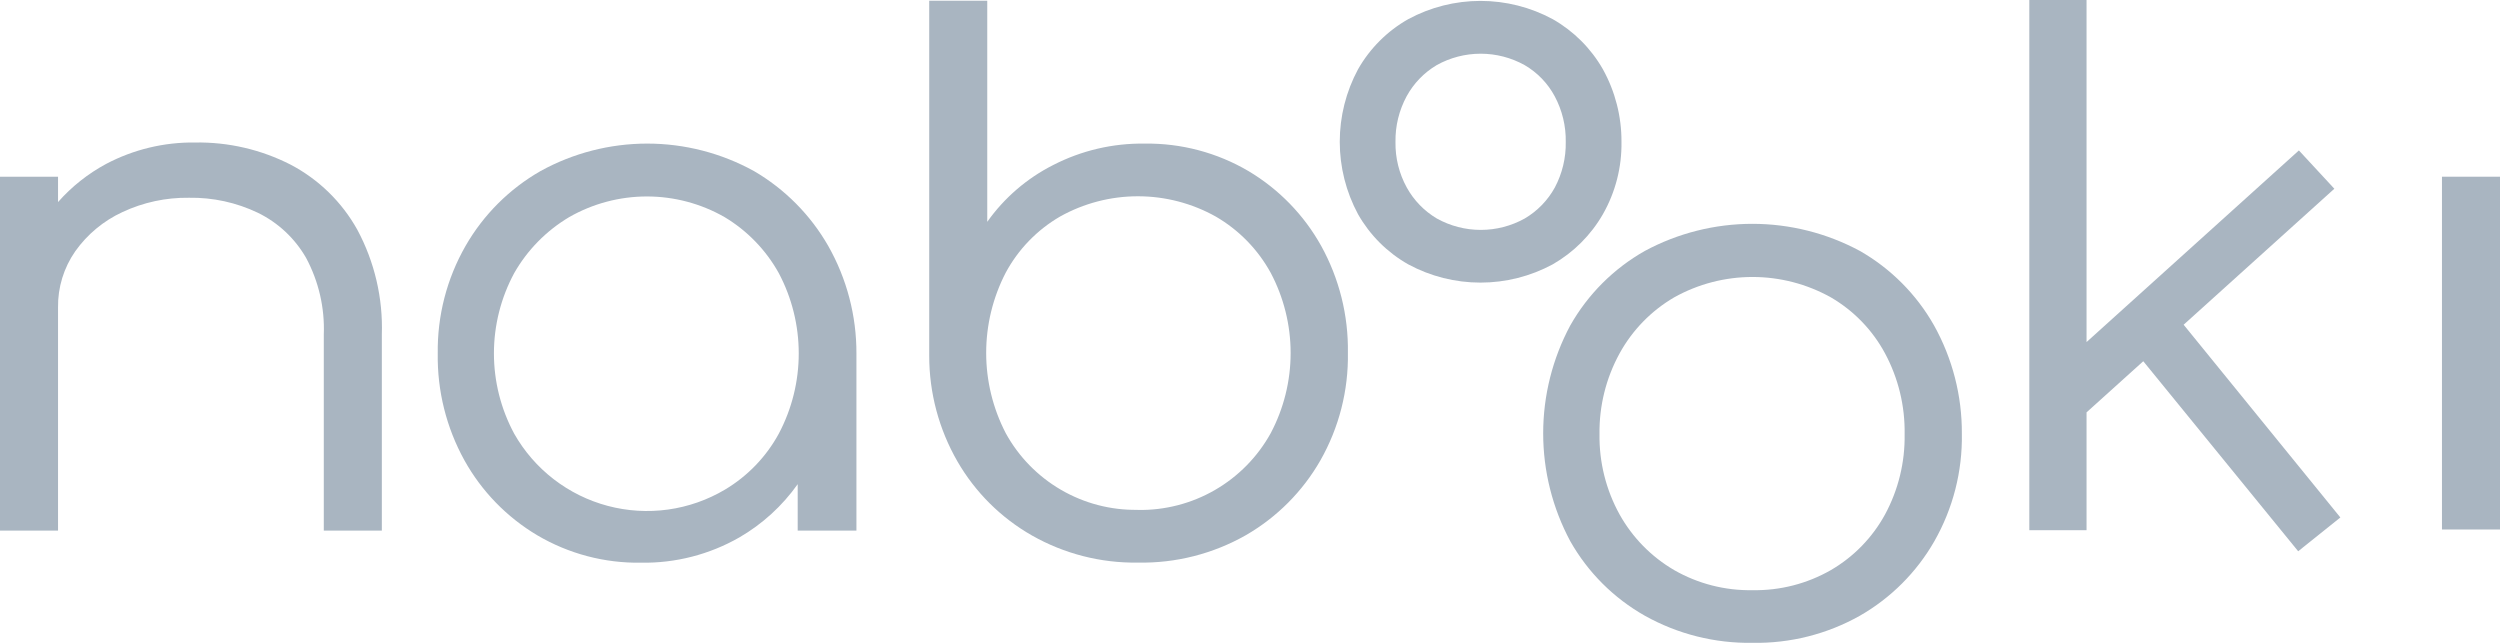
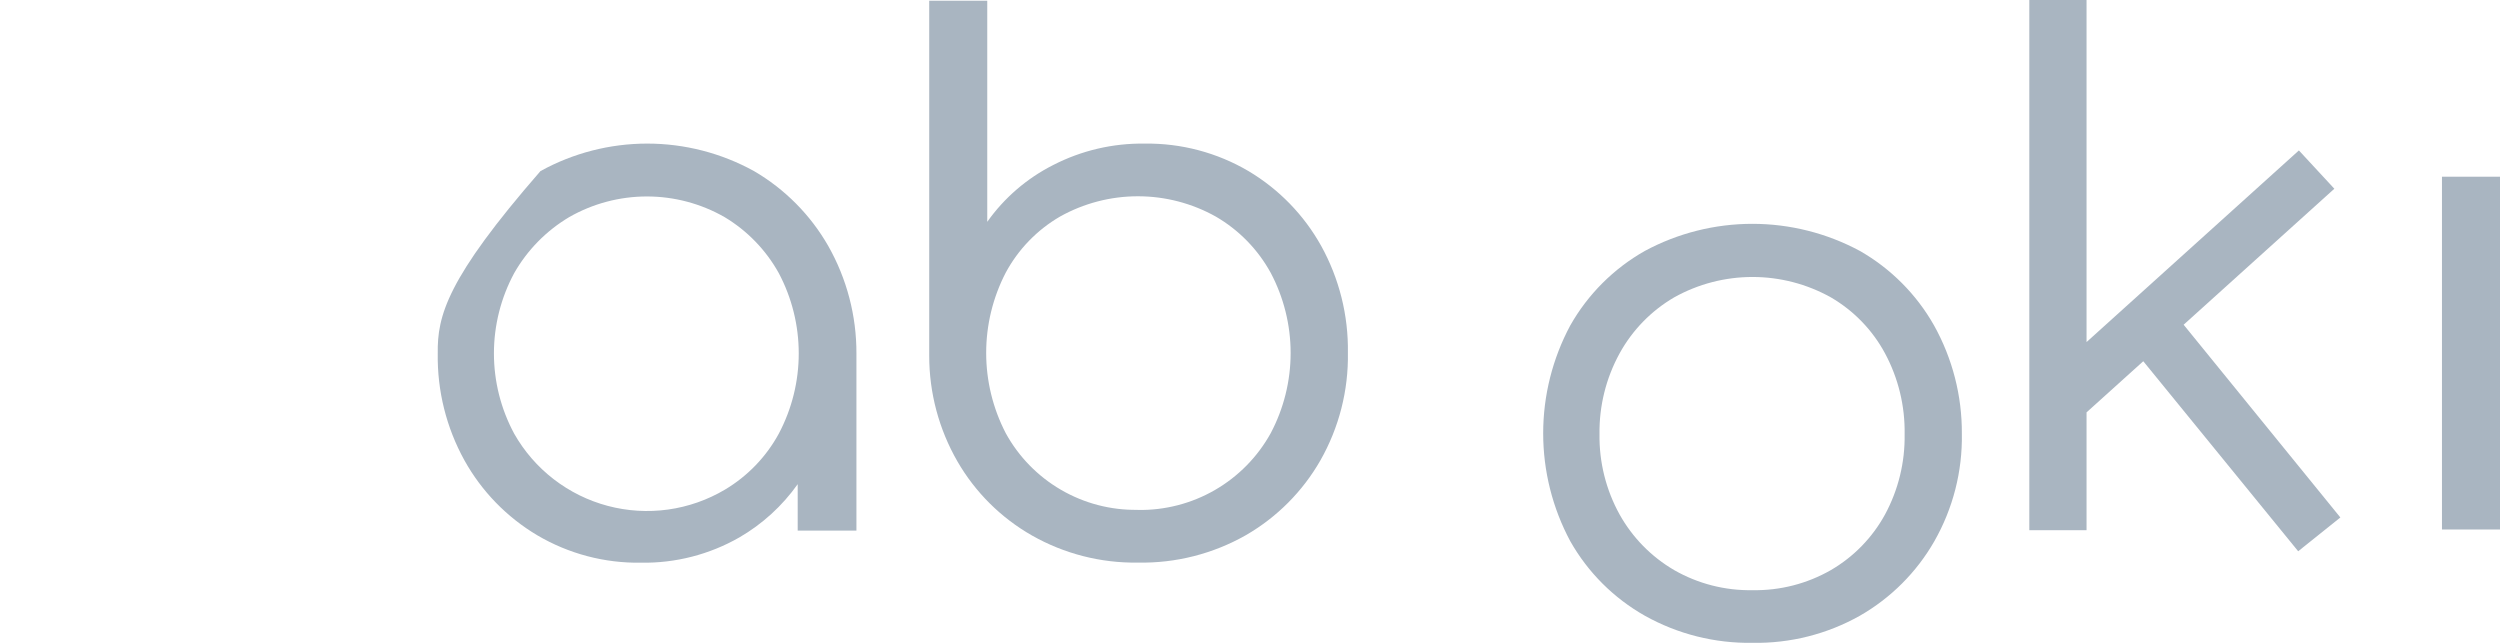
<svg xmlns="http://www.w3.org/2000/svg" width="280" height="72" viewBox="0 0 280 72" fill="none">
-   <path d="M40.021 25.732C38.294 22.629 35.7 20.096 32.554 18.443C29.244 16.751 25.567 15.899 21.849 15.961C18.384 15.915 14.962 16.738 11.897 18.353C9.858 19.448 8.03 20.897 6.5 22.632V19.791H0V59.428H6.5V34.448C6.466 32.194 7.143 29.986 8.434 28.136C9.78 26.242 11.598 24.732 13.708 23.756C16.042 22.661 18.596 22.112 21.174 22.149C23.842 22.105 26.483 22.682 28.889 23.834C31.154 24.941 33.034 26.702 34.286 28.889C35.698 31.526 36.381 34.492 36.265 37.481V59.428H42.765V37.481C42.903 33.392 41.956 29.339 40.021 25.732V25.732Z" fill="#A9B5C1" />
-   <path d="M92.76 27.541C90.772 24.069 87.907 21.18 84.45 19.162C80.788 17.142 76.674 16.082 72.491 16.082C68.308 16.082 64.194 17.142 60.532 19.162C57.04 21.161 54.145 24.053 52.143 27.541C50.043 31.207 48.968 35.369 49.028 39.592C48.963 43.776 49.994 47.903 52.02 51.565C53.946 55.026 56.755 57.917 60.161 59.944C63.682 62.023 67.71 63.088 71.799 63.022C75.657 63.085 79.461 62.107 82.808 60.191C85.39 58.695 87.618 56.661 89.342 54.227V59.428H95.92V39.592C95.934 35.369 94.845 31.215 92.76 27.541V27.541ZM81.2 54.834C79.244 55.996 77.076 56.756 74.821 57.07C72.567 57.383 70.273 57.244 68.073 56.66C65.874 56.077 63.813 55.06 62.012 53.67C60.211 52.28 58.706 50.545 57.586 48.566C56.099 45.804 55.32 42.717 55.32 39.581C55.32 36.445 56.099 33.358 57.586 30.596C59.06 28.004 61.184 25.841 63.748 24.317C66.398 22.801 69.398 22.003 72.452 22.003C75.505 22.003 78.506 22.801 81.155 24.317C83.697 25.841 85.791 28.006 87.228 30.596C88.693 33.364 89.459 36.449 89.459 39.581C89.459 42.713 88.693 45.797 87.228 48.566C85.818 51.158 83.736 53.323 81.2 54.834V54.834Z" fill="#A9B5C1" />
+   <path d="M92.76 27.541C90.772 24.069 87.907 21.18 84.45 19.162C80.788 17.142 76.674 16.082 72.491 16.082C68.308 16.082 64.194 17.142 60.532 19.162C50.043 31.207 48.968 35.369 49.028 39.592C48.963 43.776 49.994 47.903 52.02 51.565C53.946 55.026 56.755 57.917 60.161 59.944C63.682 62.023 67.71 63.088 71.799 63.022C75.657 63.085 79.461 62.107 82.808 60.191C85.39 58.695 87.618 56.661 89.342 54.227V59.428H95.92V39.592C95.934 35.369 94.845 31.215 92.76 27.541V27.541ZM81.2 54.834C79.244 55.996 77.076 56.756 74.821 57.07C72.567 57.383 70.273 57.244 68.073 56.66C65.874 56.077 63.813 55.06 62.012 53.67C60.211 52.28 58.706 50.545 57.586 48.566C56.099 45.804 55.32 42.717 55.32 39.581C55.32 36.445 56.099 33.358 57.586 30.596C59.06 28.004 61.184 25.841 63.748 24.317C66.398 22.801 69.398 22.003 72.452 22.003C75.505 22.003 78.506 22.801 81.155 24.317C83.697 25.841 85.791 28.006 87.228 30.596C88.693 33.364 89.459 36.449 89.459 39.581C89.459 42.713 88.693 45.797 87.228 48.566C85.818 51.158 83.736 53.323 81.2 54.834V54.834Z" fill="#A9B5C1" />
  <path d="M127.439 63.011C123.289 63.073 119.197 62.026 115.587 59.978C112.113 58.003 109.229 55.137 107.232 51.678C105.158 48.077 104.068 43.994 104.072 39.84V0.079H110.572V24.845C112.476 22.158 115.008 19.976 117.949 18.488C121.114 16.859 124.632 16.033 128.193 16.084C132.282 16.024 136.308 17.089 139.831 19.162C143.237 21.189 146.046 24.08 147.973 27.541C149.996 31.2 151.027 35.323 150.964 39.503C151.037 43.727 149.973 47.893 147.883 51.566C145.895 55.042 143.02 57.929 139.55 59.934C135.865 62.031 131.68 63.094 127.439 63.011ZM127.439 57.114C130.467 57.167 133.451 56.395 136.072 54.881C138.694 53.367 140.852 51.169 142.317 48.522C143.784 45.754 144.551 42.669 144.551 39.536C144.551 36.404 143.784 33.319 142.317 30.551C140.881 27.935 138.758 25.761 136.177 24.261C133.51 22.767 130.503 21.982 127.445 21.982C124.387 21.982 121.38 22.767 118.713 24.261C116.148 25.754 114.046 27.927 112.641 30.54C111.202 33.317 110.452 36.398 110.452 39.525C110.452 42.652 111.202 45.733 112.641 48.511C114.087 51.149 116.226 53.343 118.827 54.857C121.429 56.371 124.395 57.148 127.406 57.103L127.439 57.114Z" fill="#A9B5C1" />
-   <path d="M179.526 7.761C178.191 5.419 176.249 3.479 173.904 2.146C171.418 0.804 168.638 0.101 165.813 0.101C162.988 0.101 160.207 0.804 157.722 2.146C155.374 3.475 153.431 5.416 152.099 7.761C150.756 10.256 150.053 13.044 150.053 15.877C150.053 18.709 150.756 21.497 152.099 23.991C153.431 26.337 155.374 28.278 157.722 29.607C160.207 30.949 162.988 31.652 165.813 31.652C168.638 31.652 171.418 30.949 173.904 29.607C176.243 28.266 178.183 26.328 179.526 23.991C180.932 21.522 181.65 18.722 181.606 15.882C181.619 13.042 180.903 10.246 179.526 7.761V7.761ZM175.365 15.905C175.395 17.68 174.973 19.435 174.14 21.004C173.348 22.443 172.183 23.642 170.766 24.474C169.262 25.31 167.568 25.749 165.847 25.749C164.125 25.749 162.431 25.31 160.927 24.474C159.511 23.635 158.347 22.433 157.553 20.993C156.698 19.434 156.264 17.681 156.294 15.905C156.264 14.119 156.694 12.355 157.542 10.783C158.332 9.337 159.497 8.13 160.916 7.29C162.42 6.454 164.114 6.015 165.835 6.015C167.557 6.015 169.25 6.454 170.755 7.29C172.181 8.12 173.349 9.329 174.128 10.783C174.97 12.357 175.396 14.12 175.365 15.905V15.905Z" fill="#A9B5C1" />
  <path d="M196.282 71.996C192.066 72.067 187.906 71.021 184.227 68.964C180.735 66.992 177.846 64.107 175.872 60.618C173.879 56.901 172.836 52.75 172.836 48.533C172.836 44.316 173.879 40.165 175.872 36.447C177.846 32.959 180.735 30.074 184.227 28.102C187.927 26.111 192.063 25.069 196.265 25.069C200.467 25.069 204.603 26.111 208.303 28.102C211.775 30.085 214.646 32.969 216.613 36.447C218.68 40.156 219.753 44.334 219.728 48.578C219.801 52.795 218.736 56.953 216.647 60.618C214.659 64.093 211.779 66.974 208.303 68.964C204.638 71.026 200.488 72.073 196.282 71.996V71.996ZM196.282 66.1C199.355 66.156 202.386 65.38 205.053 63.853C207.609 62.368 209.709 60.212 211.125 57.619C212.615 54.861 213.37 51.767 213.318 48.634C213.371 45.479 212.616 42.363 211.125 39.581C209.72 36.968 207.619 34.795 205.053 33.303C202.372 31.807 199.352 31.022 196.282 31.022C193.211 31.022 190.192 31.807 187.511 33.303C184.94 34.803 182.825 36.973 181.393 39.581C179.873 42.354 179.099 45.473 179.144 48.634C179.099 51.773 179.875 54.87 181.393 57.619C182.837 60.207 184.949 62.36 187.511 63.853C190.177 65.38 193.209 66.156 196.282 66.1V66.1Z" fill="#A9B5C1" />
  <path d="M273.5 59.304V19.791H280V59.304H273.5Z" fill="#A9B5C1" />
  <path d="M257.397 61.741L262.12 57.956L244.567 36.369L261.446 21.138L257.476 16.848L233.693 38.312V0H227.283V59.383H233.693V46.185L240.046 40.457L257.397 61.741Z" fill="#A9B5C1" />
</svg>